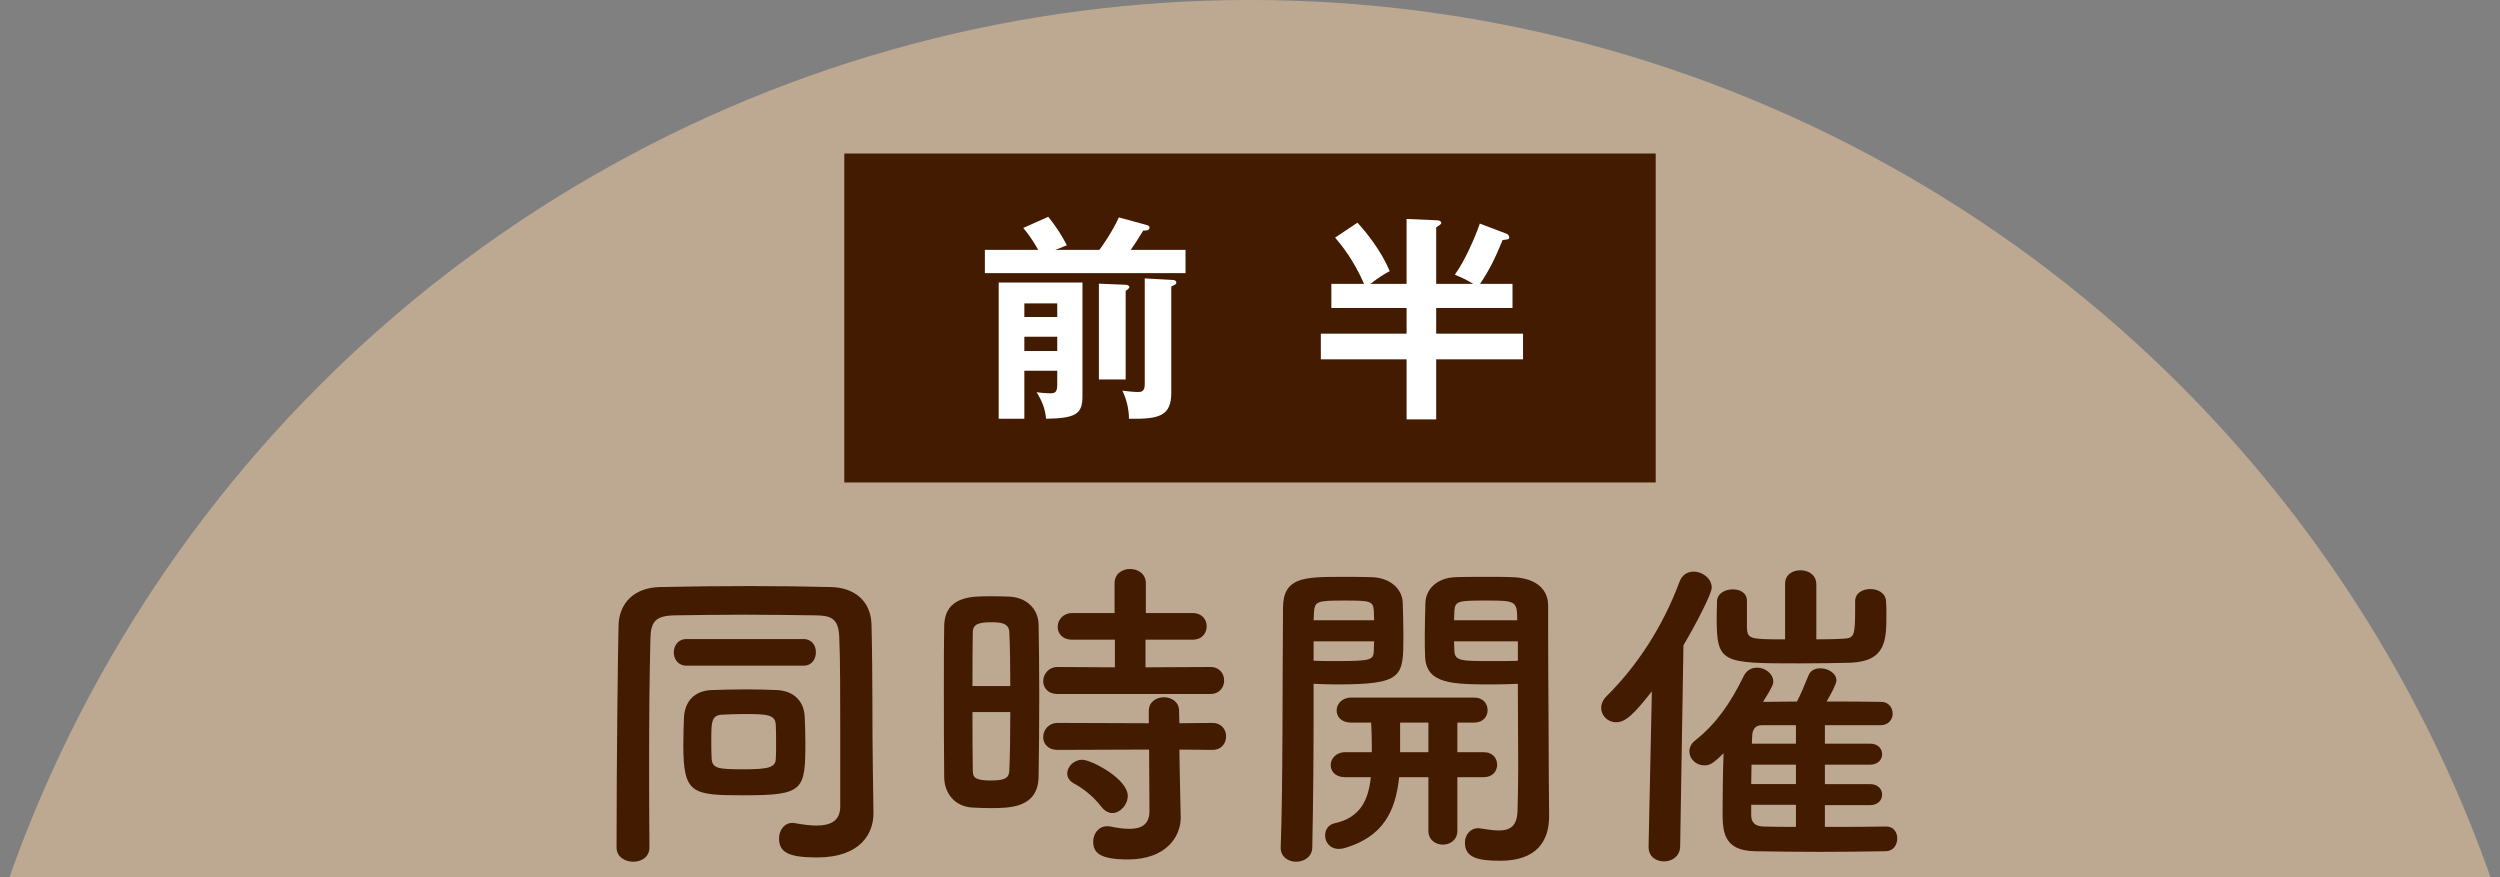
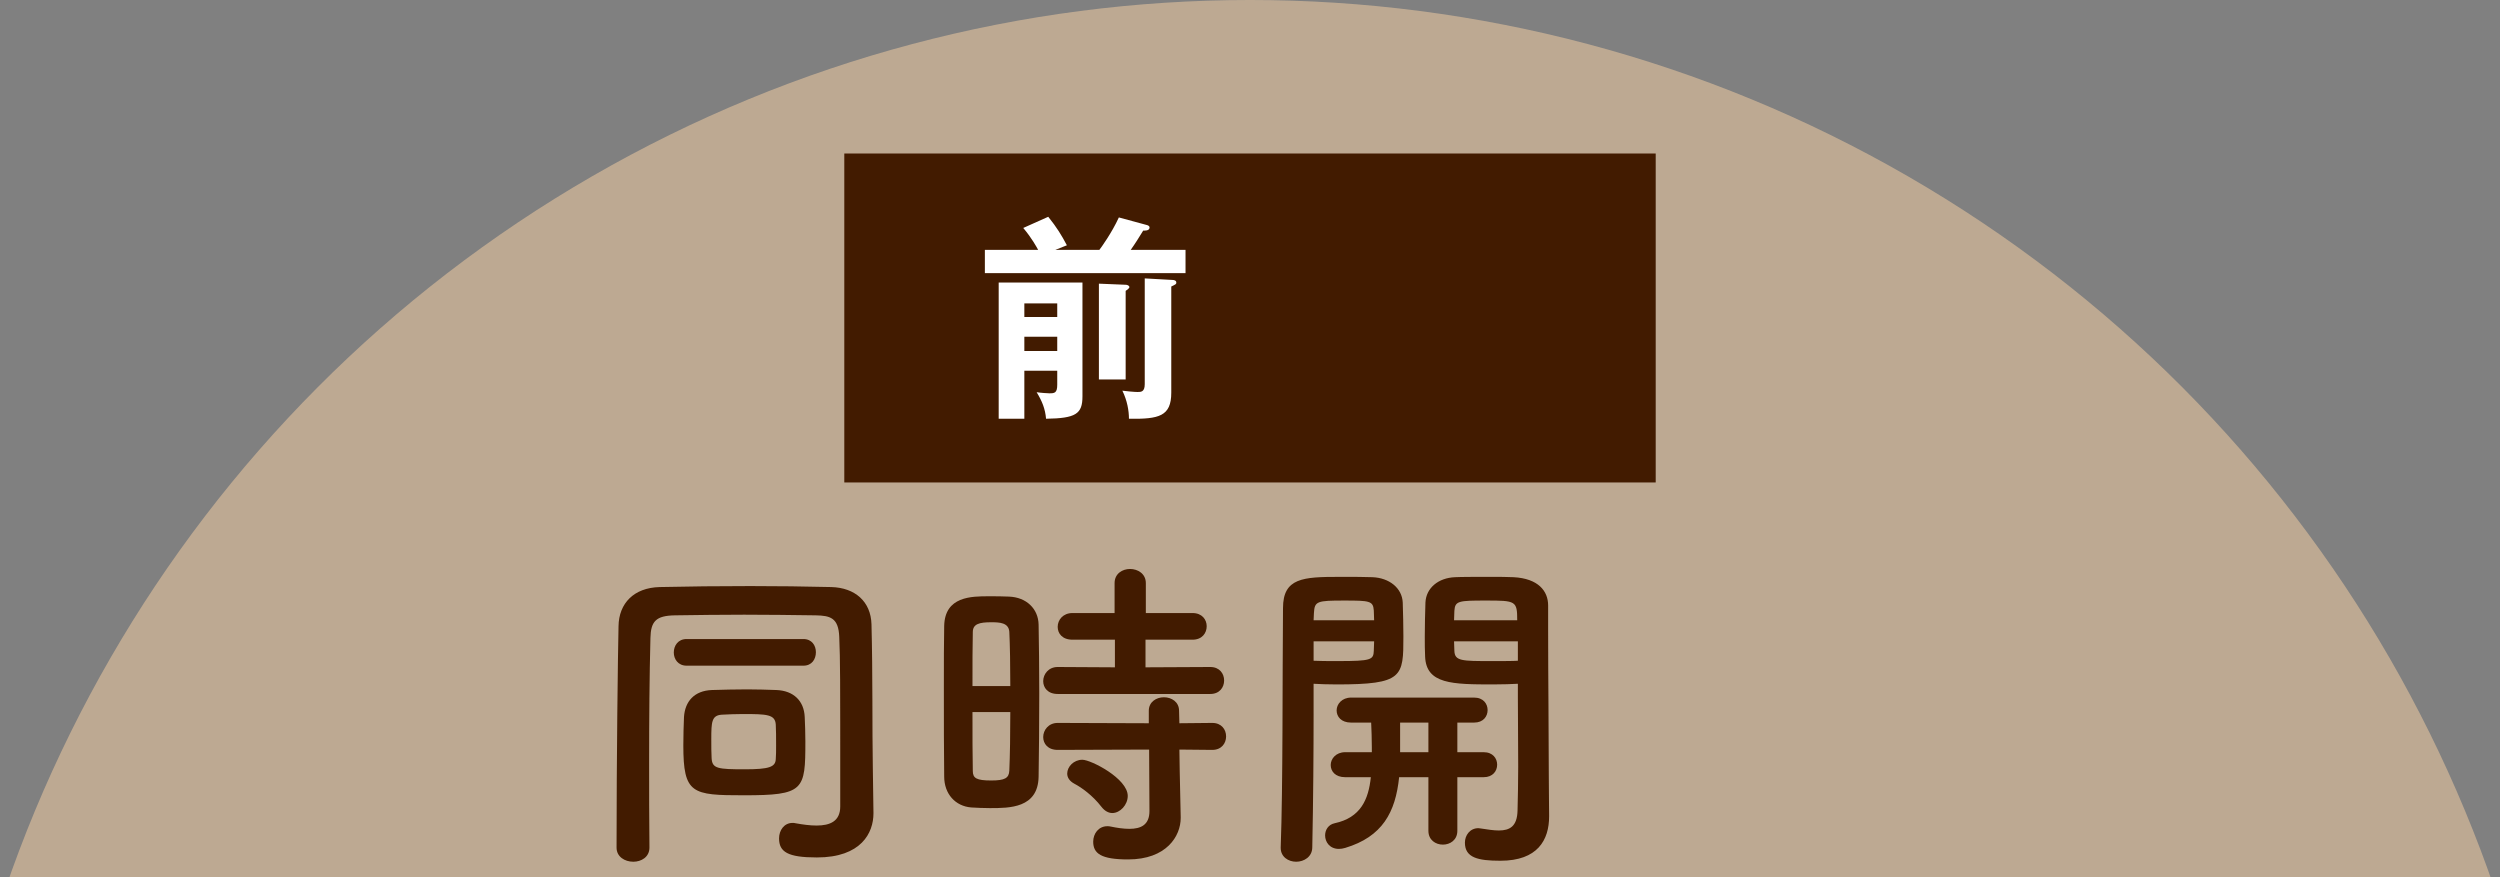
<svg xmlns="http://www.w3.org/2000/svg" id="_レイヤー_2" viewBox="0 0 228 80">
  <rect x="0" y="0" width="228" height="80" fill="#808080" stroke="none" />
  <defs>
    <style>.cls-1{fill:#fff;}.cls-2{fill:none;}.cls-3{clip-path:url(#clippath);}.cls-4{fill:#bda992;}.cls-5{fill:#421b00;}</style>
    <clipPath id="clippath">
      <rect id="_x3C_スライス_x3E_" class="cls-2" width="228" height="80" />
    </clipPath>
  </defs>
  <g id="contents-text">
    <g class="cls-3">
      <circle class="cls-4" cx="114" cy="120" r="120" />
      <path class="cls-5" d="M79.66,74.12v.06c0,1.77-1.11,4.02-5.16,4.02-2.67,0-3.45-.51-3.45-1.74,0-.72.45-1.41,1.23-1.41.09,0,.18,0,.27.03.66.12,1.32.21,1.92.21,1.23,0,2.16-.39,2.16-1.74,0-12.72,0-13.02-.09-15.45-.06-1.77-.84-1.95-2.13-1.98-2.19-.03-4.38-.06-6.54-.06s-4.29.03-6.33.06c-1.71.03-2.19.54-2.22,2.07-.09,3.54-.12,7.35-.12,11.34,0,2.52,0,5.1.03,7.74v.03c0,.87-.75,1.29-1.47,1.29-.78,0-1.53-.45-1.53-1.29,0-8.07.12-17.58.18-20.19.03-2.1,1.41-3.51,3.75-3.57,2.64-.06,5.43-.09,8.28-.09,2.46,0,4.95.03,7.38.09,2.16.06,3.6,1.32,3.66,3.39.12,4.56.06,9.57.12,12.96l.06,4.23ZM62.62,60.71c-.78,0-1.17-.6-1.17-1.2,0-.63.39-1.23,1.17-1.23h10.65c.78,0,1.14.6,1.14,1.2,0,.63-.36,1.23-1.14,1.23h-10.65ZM67.84,72.53c-4.74,0-5.52-.12-5.52-4.56,0-.9.03-1.86.06-2.58.09-1.41.93-2.4,2.55-2.46,1.05-.03,2.13-.06,3.21-.06.9,0,1.8.03,2.67.06,1.56.06,2.52.99,2.58,2.46.03.66.06,1.47.06,2.25,0,4.44-.12,4.89-5.61,4.89ZM70.78,67.97c0-.69,0-1.41-.03-1.89-.06-.93-.81-.96-3-.96-.66,0-1.32.03-1.92.06-.93.06-.96.66-.96,2.25,0,.63,0,1.29.03,1.74.06.93.57.99,3.03.99,2.22,0,2.79-.21,2.82-.93.03-.33.03-.78.03-1.26Z" />
      <path class="cls-5" d="M90.28,73.7c-.6,0-1.17-.03-1.71-.06-1.44-.12-2.46-1.23-2.46-2.82-.03-2.1-.03-5.25-.03-8.19,0-2.13,0-4.14.03-5.55.06-2.7,2.49-2.7,4.08-2.7.63,0,1.23,0,1.83.03,1.59.06,2.67,1.11,2.7,2.55.03,1.71.06,3.99.06,6.3,0,2.79-.03,5.64-.06,7.59-.06,2.85-2.64,2.85-4.44,2.85ZM92.14,62.57c0-1.89-.03-3.69-.09-4.95-.06-.84-.9-.87-1.65-.87-1.08,0-1.68.15-1.68.9-.03,1.14-.03,2.97-.03,4.92h3.45ZM88.69,64.94c0,2.07,0,4.08.03,5.37,0,.66.33.87,1.68.87,1.23,0,1.62-.21,1.65-.9.06-1.38.09-3.33.09-5.34h-3.45ZM96.46,63.29c-.9,0-1.32-.57-1.32-1.17,0-.63.48-1.29,1.32-1.29l5.22.03v-2.52h-3.87c-.93,0-1.35-.57-1.35-1.17,0-.63.48-1.26,1.35-1.26h3.84v-2.73c0-.87.72-1.29,1.41-1.29s1.44.42,1.44,1.29v2.73h4.26c.87,0,1.29.6,1.29,1.2,0,.63-.42,1.23-1.29,1.23h-4.29v2.52l5.91-.03c.84,0,1.26.6,1.26,1.23s-.42,1.23-1.26,1.23h-13.92ZM107.56,68.36l.03,1.95.09,4.2v.09c0,1.65-1.29,3.78-4.8,3.78-2.46,0-3.18-.54-3.18-1.62,0-.72.48-1.41,1.29-1.41.09,0,.18,0,.3.03.57.12,1.17.21,1.71.21,1.05,0,1.83-.36,1.83-1.62l-.03-5.61-8.34.03c-.9,0-1.32-.57-1.32-1.17,0-.63.48-1.29,1.32-1.29l8.31.03v-1.14c0-.81.69-1.23,1.38-1.23s1.38.42,1.38,1.23l.03,1.14,3-.03c.84,0,1.26.6,1.26,1.23s-.42,1.23-1.26,1.23l-3-.03ZM100.45,73.58c-.81-1.05-1.83-1.77-2.46-2.1-.45-.24-.66-.57-.66-.93,0-.63.6-1.26,1.38-1.26s4.14,1.71,4.14,3.3c0,.81-.69,1.56-1.41,1.56-.33,0-.69-.18-.99-.57Z" />
      <path class="cls-5" d="M119.8,65.09c0,3.36-.03,7.89-.12,12.18,0,.87-.75,1.32-1.47,1.32s-1.41-.45-1.41-1.26v-.06c.21-5.55.15-15.48.21-21.81,0-2.76,1.83-2.85,5.16-2.85,1.2,0,2.43,0,3,.03,1.53.06,2.7.99,2.76,2.31.03,1.02.06,2.07.06,3.09,0,3.69-.03,4.38-6.09,4.38-.81,0-1.56-.03-2.1-.06v2.73ZM125.32,56.57c0-.33-.03-.63-.03-.9-.06-.87-.39-.9-2.7-.9-2.49,0-2.7.06-2.76,1.14,0,.21-.03.42-.03.66h5.52ZM119.8,58.49v1.77c.45.03,1.35.03,2.28.03,2.97,0,3.18-.12,3.21-.93,0-.27.03-.57.03-.87h-5.52ZM132.91,70.88v4.89c0,.84-.66,1.26-1.32,1.26s-1.32-.42-1.32-1.26v-4.89h-2.67c-.33,3.21-1.53,5.43-4.92,6.45-.21.06-.39.09-.57.09-.84,0-1.26-.63-1.26-1.23,0-.51.3-.99.87-1.11,2.37-.51,3.09-2.16,3.3-4.2h-2.34c-.9,0-1.32-.54-1.32-1.11s.48-1.17,1.32-1.17h2.43v-.48c0-.78-.03-1.53-.06-2.22h-1.83c-.9,0-1.32-.54-1.32-1.11s.48-1.17,1.32-1.17h11.22c.84,0,1.23.57,1.23,1.14s-.39,1.14-1.23,1.14h-1.53v2.7h2.4c.84,0,1.23.57,1.23,1.14s-.39,1.14-1.23,1.14h-2.4ZM130.27,65.9h-2.58v2.7h2.58v-2.7ZM136.21,62.42c-3.78,0-6.15-.03-6.24-2.55-.03-.57-.03-1.2-.03-1.83,0-1.02.03-2.07.06-3.09.06-1.32,1.17-2.25,2.7-2.31.57-.03,1.86-.03,3.09-.03.9,0,1.74,0,2.25.03,2.25.12,3.15,1.26,3.15,2.58v2.22c0,4.5.06,9.42.06,13.26,0,1.44.03,2.7.03,3.75,0,2.16-1.05,4.05-4.44,4.05-2.04,0-3.24-.27-3.24-1.65,0-.66.45-1.32,1.23-1.32.09,0,.15.03.24.03.6.09,1.14.18,1.62.18.99,0,1.68-.36,1.71-1.83.03-1.2.06-2.58.06-3.99,0-2.16-.03-4.44-.03-6.33v-1.23c-.54.03-1.35.06-2.22.06ZM138.37,56.57c0-1.77-.12-1.8-2.85-1.8-2.49,0-2.82.03-2.88.93,0,.27-.03.57-.03.87h5.76ZM138.43,58.49h-5.82c0,.3.03.6.03.87.03.93.69.93,3.36.93.99,0,2.01,0,2.43-.03v-1.77Z" />
-       <path class="cls-5" d="M150.35,77.21l.3-14.16c-1.65,2.1-2.4,2.82-3.27,2.82-.75,0-1.35-.6-1.35-1.32,0-.33.15-.72.48-1.05,2.79-2.76,5.13-6.33,6.66-10.44.24-.66.75-.93,1.29-.93.81,0,1.65.63,1.65,1.47,0,.54-1.41,3.27-2.58,5.25l-.3,18.36c-.03.9-.75,1.35-1.47,1.35s-1.41-.42-1.41-1.32v-.03ZM172.04,75.38c.66,0,.99.54.99,1.08,0,.57-.33,1.14-1.02,1.17-1.74.03-3.9.06-6.03.06s-4.29-.03-5.97-.06c-2.91-.06-2.91-1.92-2.91-3.66,0-1.62.03-3.63.09-5.28-1.05,1.05-1.32,1.11-1.77,1.11-.75,0-1.35-.6-1.35-1.26,0-.36.15-.72.54-1.02,1.86-1.47,3.18-3.33,4.41-5.85.27-.57.75-.78,1.23-.78.72,0,1.47.54,1.47,1.26,0,.24-.06.48-.93,1.86.93,0,2.01-.03,3.09-.03.33-.63.6-1.26,1.05-2.37.18-.48.63-.66,1.08-.66.72,0,1.47.45,1.47,1.11,0,.3-.45,1.17-.9,1.92,1.74,0,3.45,0,4.98.03.69,0,1.05.54,1.05,1.08,0,.51-.36,1.05-1.11,1.05h-5.07v1.68h4.11c.75,0,1.11.48,1.11.96s-.36.96-1.11.96h-4.11v1.77h4.11c.75,0,1.11.48,1.11.96s-.36.96-1.11.96h-4.11v1.98c1.92,0,3.9,0,5.58-.03h.03ZM169.19,54.83c0-.75.69-1.11,1.38-1.11s1.41.36,1.44,1.14c.03.39.03.75.03,1.11,0,2.37,0,4.35-3.3,4.47-1.08.03-2.82.06-4.56.06-7.17,0-7.62,0-7.62-4.17,0-.51.03-1.05.03-1.5.03-.72.75-1.08,1.44-1.08s1.29.33,1.29,1.05v2.49c.06.99.3,1.02,3.48,1.02v-5.07c0-.84.69-1.23,1.41-1.23s1.44.42,1.44,1.29v5.01c1.05,0,1.95-.03,2.49-.06.93-.06,1.05-.21,1.05-2.61v-.81ZM163.79,69.74h-4.05c0,.57-.03,1.17-.03,1.77h4.08v-1.77ZM163.79,73.4h-4.08v.93c0,.6.27,1.02,1.11,1.05.84.03,1.86.03,2.97.03v-2.01ZM163.79,66.14h-3.12c-.45,0-.84.24-.87.96,0,.21-.03.45-.03.72h4.02v-1.68Z" />
      <rect class="cls-5" x="77" y="14" width="74" height="30" />
      <path class="cls-1" d="M100.26,22.79c.16-.2,1.14-1.56,1.78-2.96l2.58.7c.12.04.22.1.22.22,0,.32-.48.28-.58.28-.38.62-.74,1.2-1.14,1.76h5v2.12h-18.3v-2.12h4.86c-.12-.22-.58-1.08-1.36-2l2.28-1.02c.8,1,1.2,1.66,1.7,2.6l-1.06.42h4.02ZM93.42,33.81v4.38h-2.34v-12.42h7.64v10.38c0,1.6-.6,2-3.32,2.04-.08-.92-.36-1.6-.86-2.42.38.06,1.02.1,1.16.1.46,0,.72-.02.72-.78v-1.28h-3ZM96.42,28.91v-1.24h-3v1.24h3ZM96.42,32.01v-1.3h-3v1.3h3ZM102.66,25.97c.12,0,.34.06.34.22,0,.1-.2.24-.34.34v8.08h-2.44v-8.74l2.44.1ZM106.92,25.53c.14,0,.36.04.36.24,0,.14-.04.16-.46.36v9.68c0,2.16-1.12,2.42-3.86,2.38,0-.74-.16-1.66-.6-2.56.3.04,1.08.12,1.38.12.32,0,.66,0,.66-.72v-9.64l2.52.14Z" />
-       <path class="cls-1" d="M128.28,25.89v-5.92l2.78.12c.2,0,.38.1.38.22s-.04.16-.46.42v5.16h3.38c-.62-.38-.94-.52-1.68-.84.86-1.18,1.78-3.22,2.28-4.66l2.42.92c.12.04.26.16.26.32,0,.2-.06.2-.6.26-.66,1.6-1.16,2.66-2.06,4h2.96v2.2h-6.96v2.34h7.92v2.34h-7.92v5.48h-2.7v-5.48h-7.82v-2.34h7.82v-2.34h-6.86v-2.2h2.98c-.92-2.14-2.1-3.6-2.64-4.22l2.04-1.36c.82.88,2.2,2.62,2.94,4.42-.52.26-1.16.7-1.76,1.16h3.3Z" />
    </g>
  </g>
</svg>